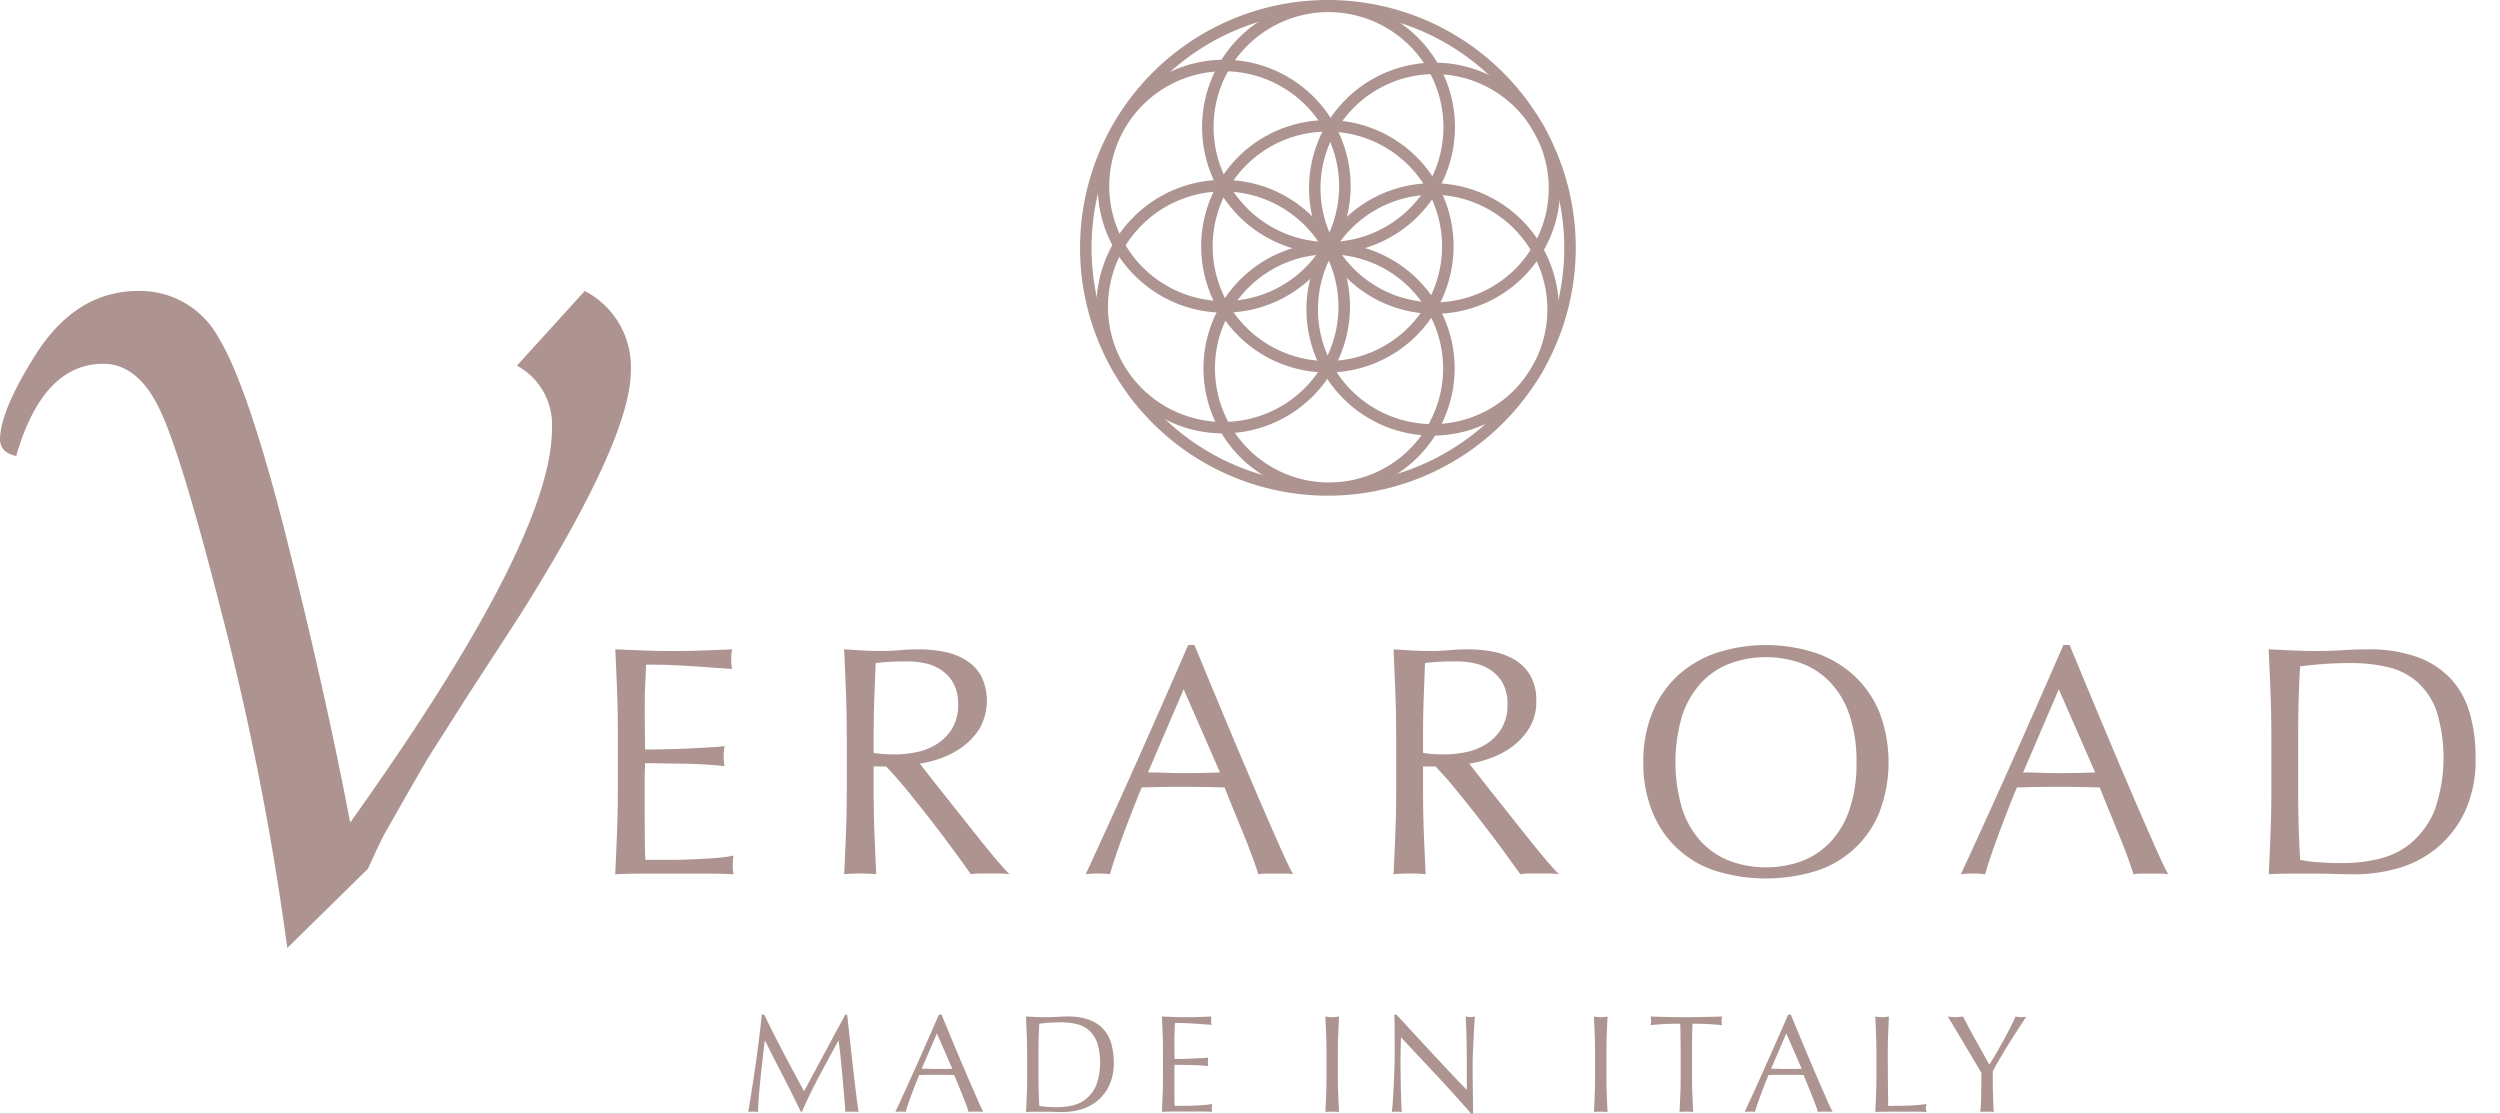
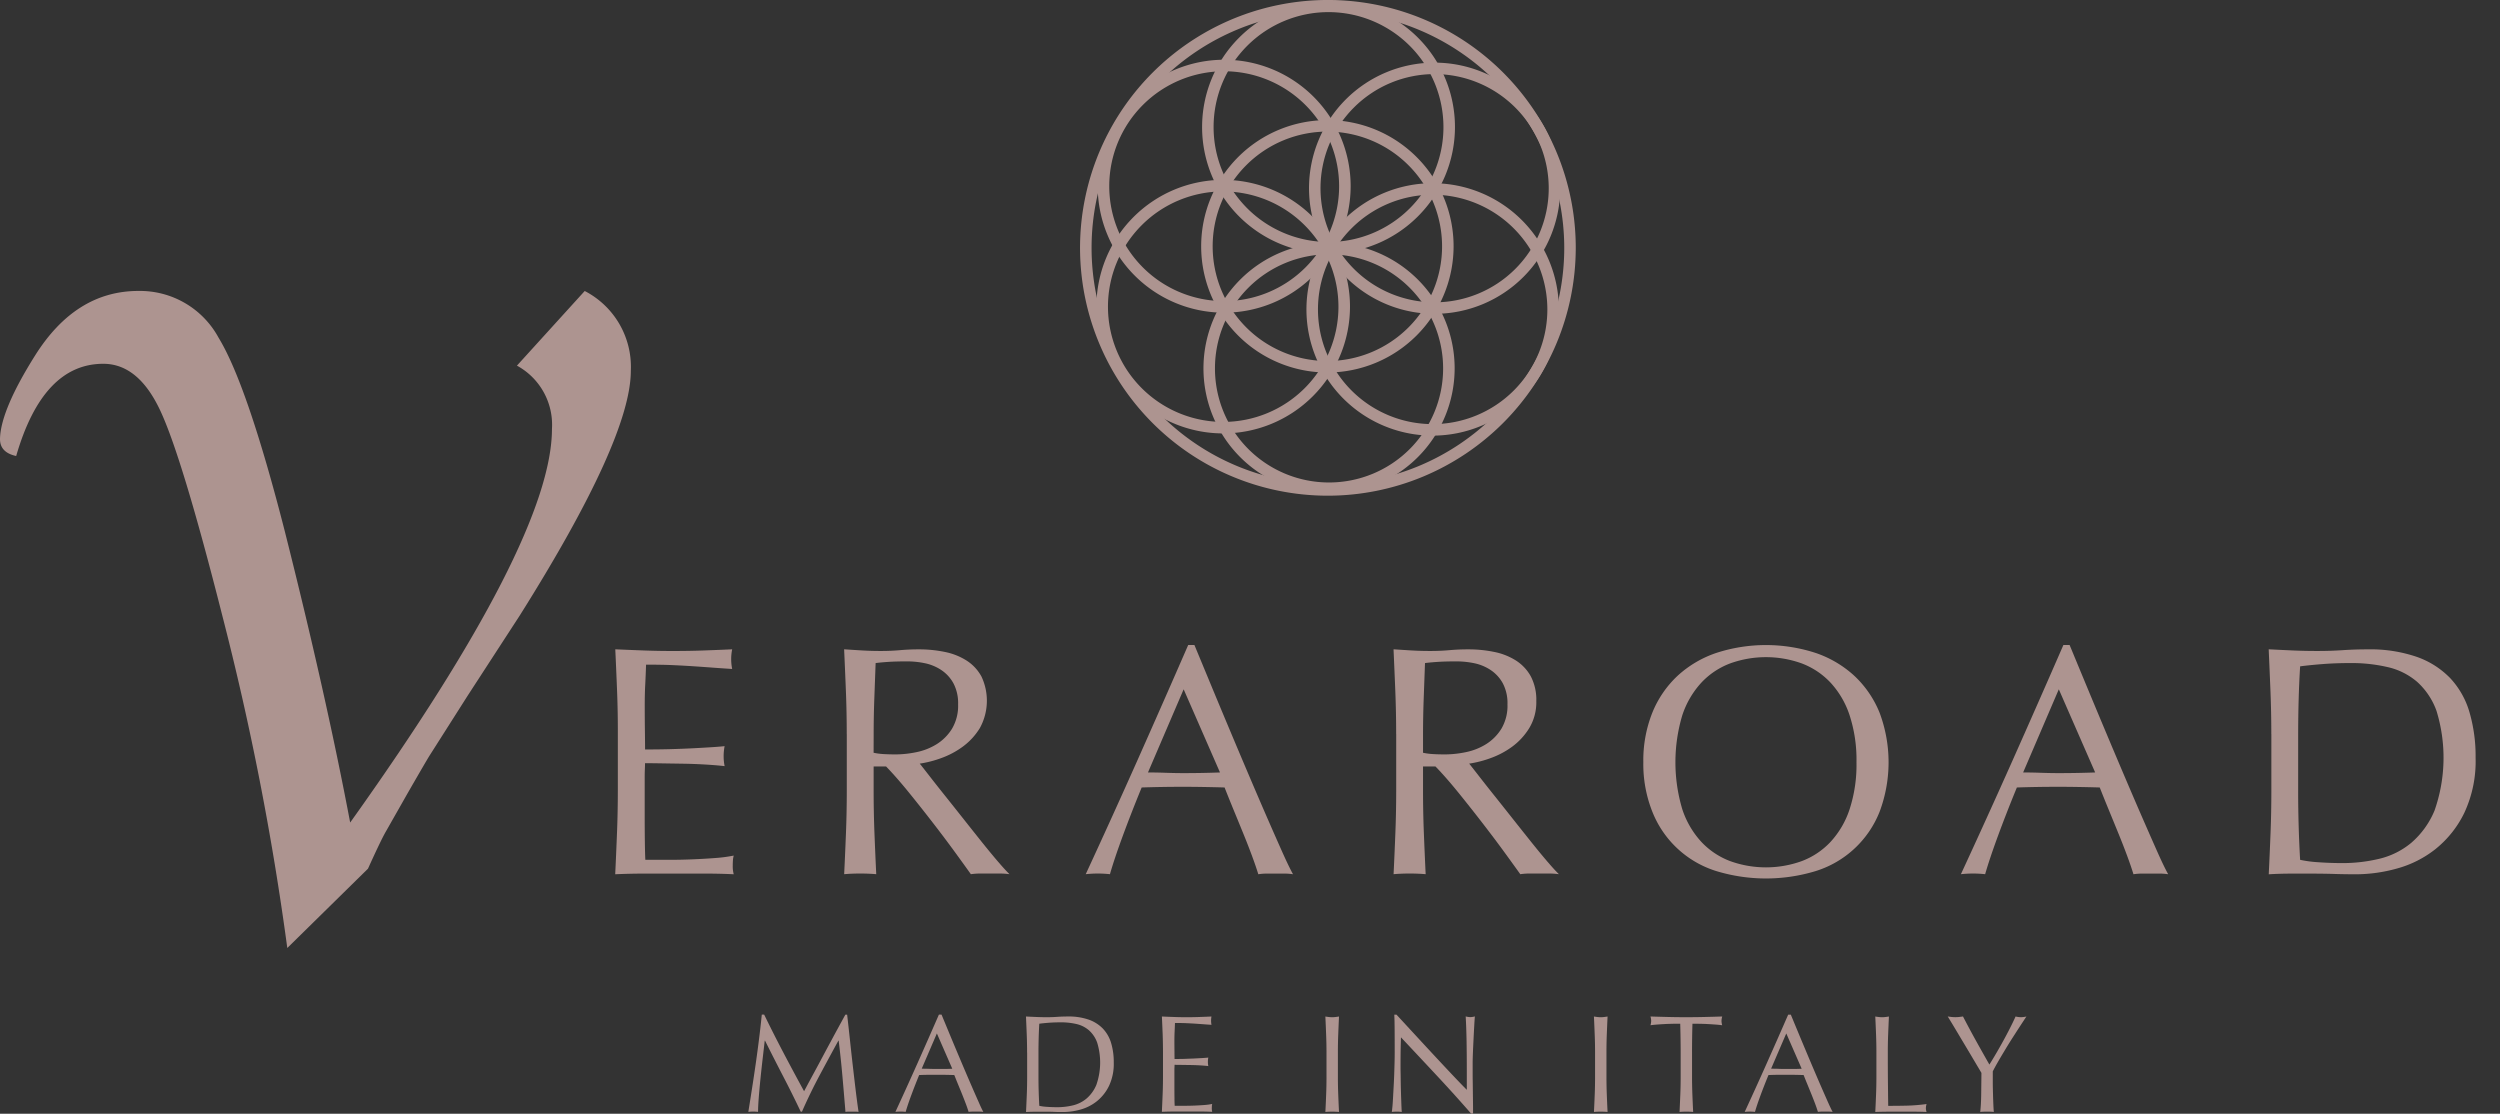
<svg xmlns="http://www.w3.org/2000/svg" width="211" height="94" viewBox="0 0 211 94">
  <rect x="0" y="0" width="211" height="94" fill="#333333" stroke="none" />
  <defs>
    <clipPath id="clip-LOGHI_34">
      <rect width="211" height="94" />
    </clipPath>
  </defs>
  <g id="LOGHI_34" data-name="LOGHI – 34" clip-path="url(#clip-LOGHI_34)">
-     <rect width="211" height="94" fill="#fff" />
    <g id="LOGOVeraroad-01" transform="translate(-5.333 -3.527)">
      <g id="Raggruppa_255" data-name="Raggruppa 255" transform="translate(5.333 28.083)">
        <path id="Tracciato_694" data-name="Tracciato 694" d="M36.391,98.213l-6.81,6.694a240.493,240.493,0,0,0-5.487-28.059Q20.708,63.5,18.86,59.551T14.054,55.6q-5.1,0-7.355,7.783-1.44-.311-1.362-1.556.117-2.413,2.957-6.927,3.424-5.447,8.717-5.448a7.546,7.546,0,0,1,6.772,3.95q2.412,3.95,5.565,16.247,3.486,13.815,5.539,24.67Q51.918,70.467,51.919,61.087a5.679,5.679,0,0,0-2.957-5.331l5.721-6.3a7.205,7.205,0,0,1,3.892,6.732q0,5.759-9.379,20.663l-4.4,6.772L41.606,88.64q-.273.429-1.906,3.269l-1.79,3.151Q37.519,95.723,36.391,98.213Z" transform="translate(-5.333 -49.452)" fill="#ad9490" />
      </g>
      <g id="Raggruppa_256" data-name="Raggruppa 256" transform="translate(57.263 57.97)">
        <path id="Tracciato_695" data-name="Tracciato 695" d="M102.608,109.557q-.069-1.768-.152-3.537,1.244.055,2.473.1t2.473.042q1.244,0,2.46-.042t2.459-.1a4.186,4.186,0,0,0,0,1.658q-.885-.055-1.617-.11t-1.548-.11q-.815-.055-1.782-.1t-2.321-.042q-.028.886-.07,1.686t-.041,1.824q0,1.078.014,2.1t.014,1.547q1.215,0,2.183-.028c.644-.018,1.234-.042,1.768-.068s1.027-.056,1.478-.083.88-.059,1.285-.1a4.366,4.366,0,0,0-.083.857,4.23,4.23,0,0,0,.083.829q-.719-.083-1.672-.138t-1.907-.069q-.954-.014-1.8-.028t-1.34-.014q0,.25-.014.539c-.01.194-.014.439-.014.733v2.737q0,1.575.014,2.6t.041,1.548h1.935q1.049,0,2.058-.042t1.907-.111a12.244,12.244,0,0,0,1.561-.206,1.977,1.977,0,0,0-.069.428c-.01.157-.014.3-.014.429a2.577,2.577,0,0,0,.083.719q-1.243-.057-2.473-.056h-5.015q-1.244,0-2.515.056.083-1.769.152-3.523t.069-3.579V113.15Q102.677,111.324,102.608,109.557Z" transform="translate(-102.456 -105.661)" fill="#ad9490" />
        <path id="Tracciato_696" data-name="Tracciato 696" d="M138.8,113.176q0-1.824-.069-3.578t-.152-3.579q.8.055,1.575.1t1.575.042q.8,0,1.576-.069t1.575-.068a10.73,10.73,0,0,1,2.21.22,5.384,5.384,0,0,1,1.837.733,3.7,3.7,0,0,1,1.244,1.341,4.791,4.791,0,0,1-.138,4.351,5.526,5.526,0,0,1-1.451,1.575,7.168,7.168,0,0,1-1.837.968,9.226,9.226,0,0,1-1.783.456q.332.415.912,1.161t1.3,1.645q.718.9,1.492,1.878t1.492,1.878q.719.9,1.354,1.645T152.537,125a6.091,6.091,0,0,0-.829-.056h-1.631a5.514,5.514,0,0,0-.8.056q-.414-.581-1.257-1.742t-1.865-2.486q-1.023-1.328-2.087-2.64t-1.948-2.224h-1.05v2.018q0,1.824.069,3.592T141.29,125c-.424-.038-.875-.056-1.353-.056s-.93.018-1.354.056q.083-1.713.152-3.482t.069-3.592v-4.754Zm2.267,1.575a5.51,5.51,0,0,0,.843.111q.456.028,1.009.028a8.726,8.726,0,0,0,1.783-.194,5.176,5.176,0,0,0,1.7-.677,4.027,4.027,0,0,0,1.285-1.3,3.806,3.806,0,0,0,.512-2.058,3.573,3.573,0,0,0-.4-1.783,3.184,3.184,0,0,0-1.036-1.12,3.939,3.939,0,0,0-1.382-.567,7.342,7.342,0,0,0-1.465-.152q-.968,0-1.6.042t-1.078.1q-.056,1.52-.111,3.012t-.055,2.984Z" transform="translate(-119.265 -105.661)" fill="#ad9490" />
        <path id="Tracciato_697" data-name="Tracciato 697" d="M194.213,124.691a5.051,5.051,0,0,0-.734-.056h-1.465a5.005,5.005,0,0,0-.731.056q-.194-.636-.526-1.535t-.732-1.878q-.4-.981-.815-1.99t-.774-1.92q-.885-.026-1.8-.042t-1.824-.014q-.857,0-1.686.014t-1.686.042q-.885,2.156-1.6,4.1t-1.078,3.219a9.428,9.428,0,0,0-2.045,0q2.238-4.837,4.366-9.616t4.283-9.727h.525q.663,1.6,1.437,3.467t1.575,3.772q.8,1.907,1.6,3.786t1.505,3.5q.706,1.617,1.273,2.888T194.213,124.691ZM181.971,116.1c.479,0,.976.01,1.492.028s1.013.028,1.492.028q.773,0,1.547-.014t1.548-.042l-3.067-7.018Z" transform="translate(-137.012 -105.348)" fill="#ad9490" />
        <path id="Tracciato_698" data-name="Tracciato 698" d="M225.524,113.176q0-1.824-.07-3.578t-.152-3.579q.8.055,1.575.1t1.575.042q.8,0,1.575-.069t1.575-.068a10.744,10.744,0,0,1,2.212.22,5.4,5.4,0,0,1,1.838.733,3.716,3.716,0,0,1,1.244,1.341,4.263,4.263,0,0,1,.456,2.072,4.219,4.219,0,0,1-.595,2.279,5.528,5.528,0,0,1-1.45,1.575,7.166,7.166,0,0,1-1.838.968,9.225,9.225,0,0,1-1.783.456q.332.415.912,1.161t1.3,1.645q.717.9,1.491,1.878t1.493,1.878q.717.9,1.353,1.645T239.259,125a6.083,6.083,0,0,0-.829-.056H236.8a5.5,5.5,0,0,0-.8.056q-.415-.581-1.258-1.742t-1.866-2.486q-1.023-1.328-2.086-2.64t-1.948-2.224h-1.05v2.018q0,1.824.07,3.592t.152,3.482c-.424-.038-.875-.056-1.355-.056s-.93.018-1.353.056q.083-1.713.152-3.482t.07-3.592v-4.754Zm2.265,1.575a5.527,5.527,0,0,0,.843.111c.3.019.64.028,1.01.028a8.71,8.71,0,0,0,1.781-.194,5.169,5.169,0,0,0,1.7-.677,4.04,4.04,0,0,0,1.285-1.3,3.815,3.815,0,0,0,.511-2.058,3.573,3.573,0,0,0-.4-1.783,3.179,3.179,0,0,0-1.036-1.12,3.937,3.937,0,0,0-1.382-.567,7.359,7.359,0,0,0-1.465-.152q-.968,0-1.6.042t-1.078.1q-.055,1.52-.11,3.012t-.056,2.984v1.576Z" transform="translate(-159.618 -105.661)" fill="#ad9490" />
        <path id="Tracciato_699" data-name="Tracciato 699" d="M264.732,115.24a10.853,10.853,0,0,1,.76-4.186,8.742,8.742,0,0,1,2.128-3.109,9.154,9.154,0,0,1,3.275-1.934,13.549,13.549,0,0,1,8.373,0,9.166,9.166,0,0,1,3.274,1.934,8.735,8.735,0,0,1,2.128,3.109,11.9,11.9,0,0,1,0,8.372,8.521,8.521,0,0,1-5.4,5,14.392,14.392,0,0,1-8.373,0,8.52,8.52,0,0,1-5.4-5A10.854,10.854,0,0,1,264.732,115.24Zm17.99,0a12.12,12.12,0,0,0-.581-3.966,7.5,7.5,0,0,0-1.617-2.763,6.458,6.458,0,0,0-2.431-1.617,8.9,8.9,0,0,0-6.024,0,6.446,6.446,0,0,0-2.431,1.617,7.537,7.537,0,0,0-1.617,2.763,13.834,13.834,0,0,0,0,7.932,7.537,7.537,0,0,0,1.617,2.763,6.458,6.458,0,0,0,2.431,1.617,8.9,8.9,0,0,0,6.024,0,6.452,6.452,0,0,0,2.431-1.617,7.506,7.506,0,0,0,1.617-2.763A12.114,12.114,0,0,0,282.722,115.24Z" transform="translate(-177.965 -105.348)" fill="#ad9490" />
        <path id="Tracciato_700" data-name="Tracciato 700" d="M332.354,124.691a5.032,5.032,0,0,0-.733-.056h-1.465a5.031,5.031,0,0,0-.732.056q-.193-.636-.525-1.535t-.732-1.878q-.4-.981-.815-1.99t-.774-1.92q-.885-.026-1.8-.042t-1.823-.014q-.857,0-1.686.014t-1.685.042q-.886,2.156-1.6,4.1t-1.078,3.219a9.434,9.434,0,0,0-2.046,0q2.239-4.837,4.367-9.616t4.283-9.727h.525q.662,1.6,1.437,3.467t1.575,3.772q.8,1.907,1.6,3.786t1.505,3.5q.706,1.617,1.271,2.888T332.354,124.691ZM320.113,116.1c.478,0,.975.01,1.491.028s1.013.028,1.493.028q.772,0,1.547-.014t1.548-.042l-3.068-7.018Z" transform="translate(-201.29 -105.348)" fill="#ad9490" />
        <path id="Tracciato_701" data-name="Tracciato 701" d="M363.665,113.176q0-1.824-.07-3.578t-.152-3.579q1.049.055,2.086.1t2.086.042q1.051,0,2.087-.069t2.086-.068a12.078,12.078,0,0,1,4.159.635,7.264,7.264,0,0,1,2.832,1.81,7.1,7.1,0,0,1,1.615,2.874,13.236,13.236,0,0,1,.512,3.827,10.281,10.281,0,0,1-.954,4.657,8.886,8.886,0,0,1-2.431,3.054,9.091,9.091,0,0,1-3.261,1.643,13.033,13.033,0,0,1-3.413.484q-.939,0-1.851-.028t-1.852-.028H365.3q-.913,0-1.852.056.083-1.713.152-3.482t.069-3.591v-4.754Zm2.265,4.753q0,2.983.166,5.858a10.118,10.118,0,0,0,1.575.206q.994.071,2.046.07a13.216,13.216,0,0,0,3.04-.359,6.594,6.594,0,0,0,2.721-1.353,7.24,7.24,0,0,0,1.962-2.722,13.456,13.456,0,0,0,.166-8.415,6.019,6.019,0,0,0-1.631-2.445,5.776,5.776,0,0,0-2.473-1.244,13.459,13.459,0,0,0-3.15-.345q-1.243,0-2.321.083c-.719.055-1.363.12-1.934.194q-.083,1.327-.124,2.777t-.042,2.942v4.754Z" transform="translate(-223.896 -105.661)" fill="#ad9490" />
      </g>
      <g id="Raggruppa_257" data-name="Raggruppa 257" transform="translate(68.493 89.166)">
        <path id="Tracciato_702" data-name="Tracciato 702" d="M126.435,166.93q.826,1.571,1.729,3.225l.34-.639q.223-.415.516-.955t.627-1.168c.223-.418.45-.843.681-1.272s.459-.853.685-1.268.438-.8.633-1.16h.152q.129,1.125.241,2.175t.228,2.064q.117,1.013.235,2.005t.258,1.964a1.588,1.588,0,0,0-.276-.024h-.551a1.579,1.579,0,0,0-.276.024q-.129-1.56-.258-3.026t-.316-2.991h-.024q-.809,1.478-1.59,2.938t-1.483,3.055h-.106q-.7-1.478-1.471-2.962t-1.542-3.031h-.024q-.083.727-.182,1.577t-.182,1.677q-.083.825-.141,1.559c-.039.49-.058.889-.058,1.2a3.518,3.518,0,0,0-.821,0q.152-.95.316-2.006t.317-2.122q.152-1.068.281-2.105t.222-1.976h.2Q125.609,165.359,126.435,166.93Z" transform="translate(-123.459 -163.693)" fill="#ad9490" />
        <path id="Tracciato_703" data-name="Tracciato 703" d="M154.091,171.9a2.081,2.081,0,0,0-.311-.024h-.621a2.076,2.076,0,0,0-.311.024c-.055-.181-.128-.4-.222-.651s-.2-.52-.311-.8-.229-.559-.346-.845-.227-.557-.328-.815c-.25-.007-.5-.014-.762-.018s-.516,0-.774,0c-.242,0-.481,0-.715,0s-.473.01-.715.018q-.375.914-.68,1.742t-.457,1.366a3.922,3.922,0,0,0-.867,0q.95-2.053,1.853-4.081t1.818-4.128h.222l.61,1.471q.328.792.668,1.6t.68,1.607q.341.8.639,1.484t.54,1.226Q153.937,171.621,154.091,171.9Zm-5.2-3.647q.3,0,.633.011t.633.011c.219,0,.438,0,.657,0s.438-.01.657-.018l-1.3-2.979Z" transform="translate(-134.258 -163.694)" fill="#ad9490" />
        <path id="Tracciato_704" data-name="Tracciato 704" d="M167.377,167.017q0-.774-.029-1.518t-.065-1.519c.3.017.592.029.885.042s.588.018.885.018.592-.01.885-.031.588-.029.885-.029a5.135,5.135,0,0,1,1.766.269,3.09,3.09,0,0,1,1.2.769,3.013,3.013,0,0,1,.686,1.22,5.643,5.643,0,0,1,.217,1.624,4.358,4.358,0,0,1-.4,1.975,3.773,3.773,0,0,1-1.032,1.3,3.862,3.862,0,0,1-1.383.7,5.489,5.489,0,0,1-1.449.206c-.266,0-.528,0-.785-.013s-.52-.011-.785-.011h-.785c-.258,0-.52.007-.785.024q.035-.729.065-1.477t.029-1.525v-2.017Zm.961,2.016q0,1.267.07,2.487a4.241,4.241,0,0,0,.668.087c.281.02.571.029.868.029a5.621,5.621,0,0,0,1.29-.152,2.8,2.8,0,0,0,1.155-.574,3.085,3.085,0,0,0,.833-1.155,5.713,5.713,0,0,0,.07-3.571,2.539,2.539,0,0,0-.692-1.037,2.459,2.459,0,0,0-1.049-.529,5.742,5.742,0,0,0-1.337-.145q-.528,0-.985.034t-.821.082c-.023.376-.041.768-.052,1.179s-.018.826-.018,1.249v2.017Z" transform="translate(-143.851 -163.827)" fill="#ad9490" />
        <path id="Tracciato_705" data-name="Tracciato 705" d="M188.8,165.48c-.02-.5-.041-1-.065-1.5.352.017.7.029,1.049.042s.7.018,1.049.018.7-.006,1.044-.018.692-.025,1.044-.042a1.8,1.8,0,0,0,0,.7q-.375-.022-.685-.047l-.657-.047q-.346-.022-.756-.041t-.985-.018c-.007.25-.018.488-.029.715s-.018.486-.018.774q0,.457.006.892c0,.288.006.507.006.657.343,0,.652,0,.926-.013s.523-.017.751-.029.436-.023.627-.034.373-.025.545-.042a1.849,1.849,0,0,0-.035.363,1.8,1.8,0,0,0,.035.353c-.2-.024-.439-.043-.71-.059s-.54-.025-.809-.029l-.762-.011c-.238,0-.428-.006-.568-.006,0,.071,0,.146-.006.229s-.006.186-.006.31v1.161q0,.668.006,1.1c0,.288.01.507.018.657h.821c.3,0,.588-.006.874-.018s.556-.028.809-.047a5.334,5.334,0,0,0,.663-.089.805.805,0,0,0-.029.182c0,.066-.006.127-.006.182a1.09,1.09,0,0,0,.035.3q-.528-.025-1.05-.024H189.8q-.529,0-1.067.024.035-.751.065-1.495t.029-1.519v-2.016Q188.826,166.231,188.8,165.48Z" transform="translate(-153.831 -163.826)" fill="#ad9490" />
        <path id="Tracciato_706" data-name="Tracciato 706" d="M214.607,165.5q-.028-.746-.065-1.519c.1.017.2.029.294.042a2.255,2.255,0,0,0,.563,0c.094-.013.191-.025.294-.042q-.036.774-.065,1.519c-.02.5-.029,1-.029,1.518v2.016q0,.774.029,1.525t.065,1.477c-.181-.017-.372-.024-.575-.024s-.395.007-.574.024q.036-.729.065-1.477c.02-.5.029-1.009.029-1.525v-2.016Q214.636,166.242,214.607,165.5Z" transform="translate(-165.841 -163.826)" fill="#ad9490" />
        <path id="Tracciato_707" data-name="Tracciato 707" d="M228.848,168.859q-1.524-1.635-3.049-3.254c-.007.219-.015.512-.023.879s-.013.868-.013,1.5c0,.165,0,.368.006.61s.007.5.011.763.01.535.018.81.015.528.024.761.015.44.023.616.015.295.024.358a3.146,3.146,0,0,0-.411-.024,3.538,3.538,0,0,0-.434.024c.017-.079.033-.224.053-.434s.037-.464.053-.757.033-.612.052-.957.035-.688.047-1.033.021-.679.03-1.008.011-.621.011-.879q0-1.125-.006-1.936t-.029-1.207h.187q.715.774,1.531,1.659t1.618,1.748q.8.861,1.524,1.629t1.261,1.308v-1.595q0-1.231-.018-2.4t-.076-2.2a1.686,1.686,0,0,0,.4.059,1.662,1.662,0,0,0,.376-.059q-.025.258-.053.774c-.02.344-.039.711-.058,1.1s-.038.774-.053,1.15-.024.675-.024.9v.7c0,.266,0,.543.006.833s.007.581.011.874.007.567.011.82.006.476.006.663v.387h-.165Q230.374,170.495,228.848,168.859Z" transform="translate(-170.718 -163.693)" fill="#ad9490" />
        <path id="Tracciato_708" data-name="Tracciato 708" d="M257,165.5q-.028-.746-.065-1.519c.1.017.2.029.294.042a2.255,2.255,0,0,0,.563,0c.094-.013.191-.025.294-.042q-.036.774-.065,1.519c-.02.5-.029,1-.029,1.518v2.016q0,.774.029,1.525t.065,1.477c-.181-.017-.372-.024-.575-.024s-.395.007-.574.024q.036-.729.065-1.477c.02-.5.029-1.009.029-1.525v-2.016Q257.03,166.242,257,165.5Z" transform="translate(-185.567 -163.826)" fill="#ad9490" />
        <path id="Tracciato_709" data-name="Tracciato 709" d="M268.371,164.589c-.2,0-.416,0-.639.006s-.445.011-.668.023-.439.027-.645.042-.394.035-.558.058a1.427,1.427,0,0,0,.059-.374,1.637,1.637,0,0,0-.059-.364c.516.017,1.021.029,1.513.042s1,.018,1.513.018,1.02-.006,1.513-.018,1-.025,1.513-.042a1.656,1.656,0,0,0-.059.376,1.4,1.4,0,0,0,.059.363c-.165-.023-.35-.043-.558-.058s-.421-.029-.645-.042-.445-.019-.668-.023-.436-.006-.639-.006q-.036,1.209-.035,2.428v2.016q0,.774.029,1.525t.065,1.477c-.18-.017-.371-.024-.574-.024s-.395.007-.574.024q.035-.729.065-1.477t.029-1.525v-2.016Q268.406,165.8,268.371,164.589Z" transform="translate(-189.72 -163.827)" fill="#ad9490" />
        <path id="Tracciato_710" data-name="Tracciato 710" d="M288.154,171.9a2.05,2.05,0,0,0-.31-.024h-.622a2.063,2.063,0,0,0-.31.024c-.056-.181-.129-.4-.222-.651s-.2-.52-.311-.8l-.345-.845q-.177-.427-.329-.815c-.25-.007-.5-.014-.763-.018s-.515,0-.773,0c-.243,0-.481,0-.716,0s-.473.01-.715.018q-.375.914-.681,1.742T281.6,171.9a3.552,3.552,0,0,0-.434-.024,3.512,3.512,0,0,0-.434.024q.949-2.053,1.852-4.081t1.818-4.128h.222q.281.679.61,1.471t.669,1.6q.339.81.679,1.607t.639,1.484q.3.685.54,1.226T288.154,171.9Zm-5.194-3.647c.2,0,.414,0,.633.011s.43.011.634.011.438,0,.657,0,.438-.01.657-.018l-1.3-2.979Z" transform="translate(-196.639 -163.694)" fill="#ad9490" />
        <path id="Tracciato_711" data-name="Tracciato 711" d="M301.411,165.5q-.028-.746-.065-1.519c.1.017.2.029.294.042a2.255,2.255,0,0,0,.563,0c.094-.013.191-.025.294-.042q-.036.774-.065,1.519c-.02.5-.029,1-.029,1.518q0,1.478.011,2.563t.023,1.94q.833,0,1.595-.018a15.3,15.3,0,0,0,1.642-.135,1.373,1.373,0,0,0-.059.352,1.109,1.109,0,0,0,.059.318q-.541-.025-1.079-.024h-2.163q-.522,0-1.085.024.036-.729.065-1.477c.02-.5.029-1.009.029-1.525v-2.016Q301.44,166.242,301.411,165.5Z" transform="translate(-206.232 -163.826)" fill="#ad9490" />
        <path id="Tracciato_712" data-name="Tracciato 712" d="M315.623,168.741q-.116-.2-.345-.581l-.5-.845-.58-.973q-.306-.51-.581-.973c-.184-.309-.35-.587-.5-.833s-.262-.433-.34-.558c.109.017.217.029.322.042a3.023,3.023,0,0,0,.322.018,3.062,3.062,0,0,0,.322-.018c.1-.013.212-.025.322-.042q.528,1.021,1.073,2.005t1.155,2.053q.269-.423.563-.927c.195-.335.391-.679.585-1.031s.383-.706.563-1.061.348-.7.5-1.038a1.791,1.791,0,0,0,.914,0q-.564.856-1.008,1.548c-.3.462-.559.879-.785,1.255s-.426.713-.6,1.014-.321.572-.445.815c0,.288,0,.6,0,.926s.01.651.018.968.018.61.029.879.025.487.042.651c-.18-.017-.372-.024-.574-.024s-.4.007-.575.024q.071-.611.082-1.477T315.623,168.741Z" transform="translate(-211.549 -163.827)" fill="#ad9490" />
      </g>
      <g id="Raggruppa_266" data-name="Raggruppa 266" transform="translate(96.489 3.527)">
        <g id="Raggruppa_258" data-name="Raggruppa 258" transform="translate(0 0)">
          <path id="Tracciato_713" data-name="Tracciato 713" d="M196.737,45.364a20.919,20.919,0,1,1,20.918-20.919A20.943,20.943,0,0,1,196.737,45.364Zm0-40.866a19.947,19.947,0,1,0,19.947,19.947A19.97,19.97,0,0,0,196.737,4.5Z" transform="translate(-175.817 -3.527)" fill="#ad9490" />
        </g>
        <g id="Raggruppa_259" data-name="Raggruppa 259" transform="translate(10.299 0.052)">
          <path id="Tracciato_714" data-name="Tracciato 714" d="M205.75,24.966a10.671,10.671,0,1,1,10.672-10.671A10.683,10.683,0,0,1,205.75,24.966Zm0-20.371a9.7,9.7,0,1,0,9.7,9.7A9.711,9.711,0,0,0,205.75,4.595Z" transform="translate(-195.078 -3.624)" fill="#ad9490" />
        </g>
        <g id="Raggruppa_260" data-name="Raggruppa 260" transform="translate(19.322 5.282)">
          <path id="Tracciato_715" data-name="Tracciato 715" d="M222.557,34.61a10.6,10.6,0,1,1,10.6-10.6A10.615,10.615,0,0,1,222.557,34.61Zm0-20.233a9.631,9.631,0,1,0,9.632,9.63A9.642,9.642,0,0,0,222.557,14.377Z" transform="translate(-211.954 -13.405)" fill="#ad9490" />
        </g>
        <g id="Raggruppa_261" data-name="Raggruppa 261" transform="translate(19.108 15.463)">
          <path id="Tracciato_716" data-name="Tracciato 716" d="M222.207,53.75A10.652,10.652,0,1,1,232.858,43.1,10.664,10.664,0,0,1,222.207,53.75Zm0-20.332a9.68,9.68,0,1,0,9.68,9.681A9.692,9.692,0,0,0,222.207,33.418Z" transform="translate(-211.554 -32.446)" fill="#ad9490" />
        </g>
        <g id="Raggruppa_262" data-name="Raggruppa 262" transform="translate(10.222 10.136)">
          <path id="Tracciato_717" data-name="Tracciato 717" d="M205.586,43.788a10.652,10.652,0,1,1,10.653-10.652A10.664,10.664,0,0,1,205.586,43.788Zm0-20.333a9.681,9.681,0,1,0,9.681,9.681A9.691,9.691,0,0,0,205.586,23.456Z" transform="translate(-194.934 -22.484)" fill="#ad9490" />
        </g>
        <g id="Raggruppa_263" data-name="Raggruppa 263" transform="translate(10.418 20.493)">
          <path id="Tracciato_718" data-name="Tracciato 718" d="M205.9,63.052a10.6,10.6,0,1,1,10.6-10.6A10.61,10.61,0,0,1,205.9,63.052Zm0-20.226a9.628,9.628,0,1,0,9.627,9.628A9.638,9.638,0,0,0,205.9,42.826Z" transform="translate(-195.302 -41.854)" fill="#ad9490" />
        </g>
        <g id="Raggruppa_264" data-name="Raggruppa 264" transform="translate(1.385 15.185)">
          <path id="Tracciato_719" data-name="Tracciato 719" d="M189.105,53.321a10.7,10.7,0,1,1,10.7-10.7A10.71,10.71,0,0,1,189.105,53.321Zm0-20.423a9.726,9.726,0,1,0,9.726,9.726A9.737,9.737,0,0,0,189.105,32.9Z" transform="translate(-178.407 -31.926)" fill="#ad9490" />
        </g>
        <g id="Raggruppa_265" data-name="Raggruppa 265" transform="translate(1.492 5.043)">
          <path id="Tracciato_720" data-name="Tracciato 720" d="M189.28,34.305a10.674,10.674,0,1,1,10.674-10.673A10.686,10.686,0,0,1,189.28,34.305Zm0-20.376a9.7,9.7,0,1,0,9.7,9.7A9.713,9.713,0,0,0,189.28,13.93Z" transform="translate(-178.607 -12.958)" fill="#ad9490" />
        </g>
      </g>
    </g>
  </g>
</svg>